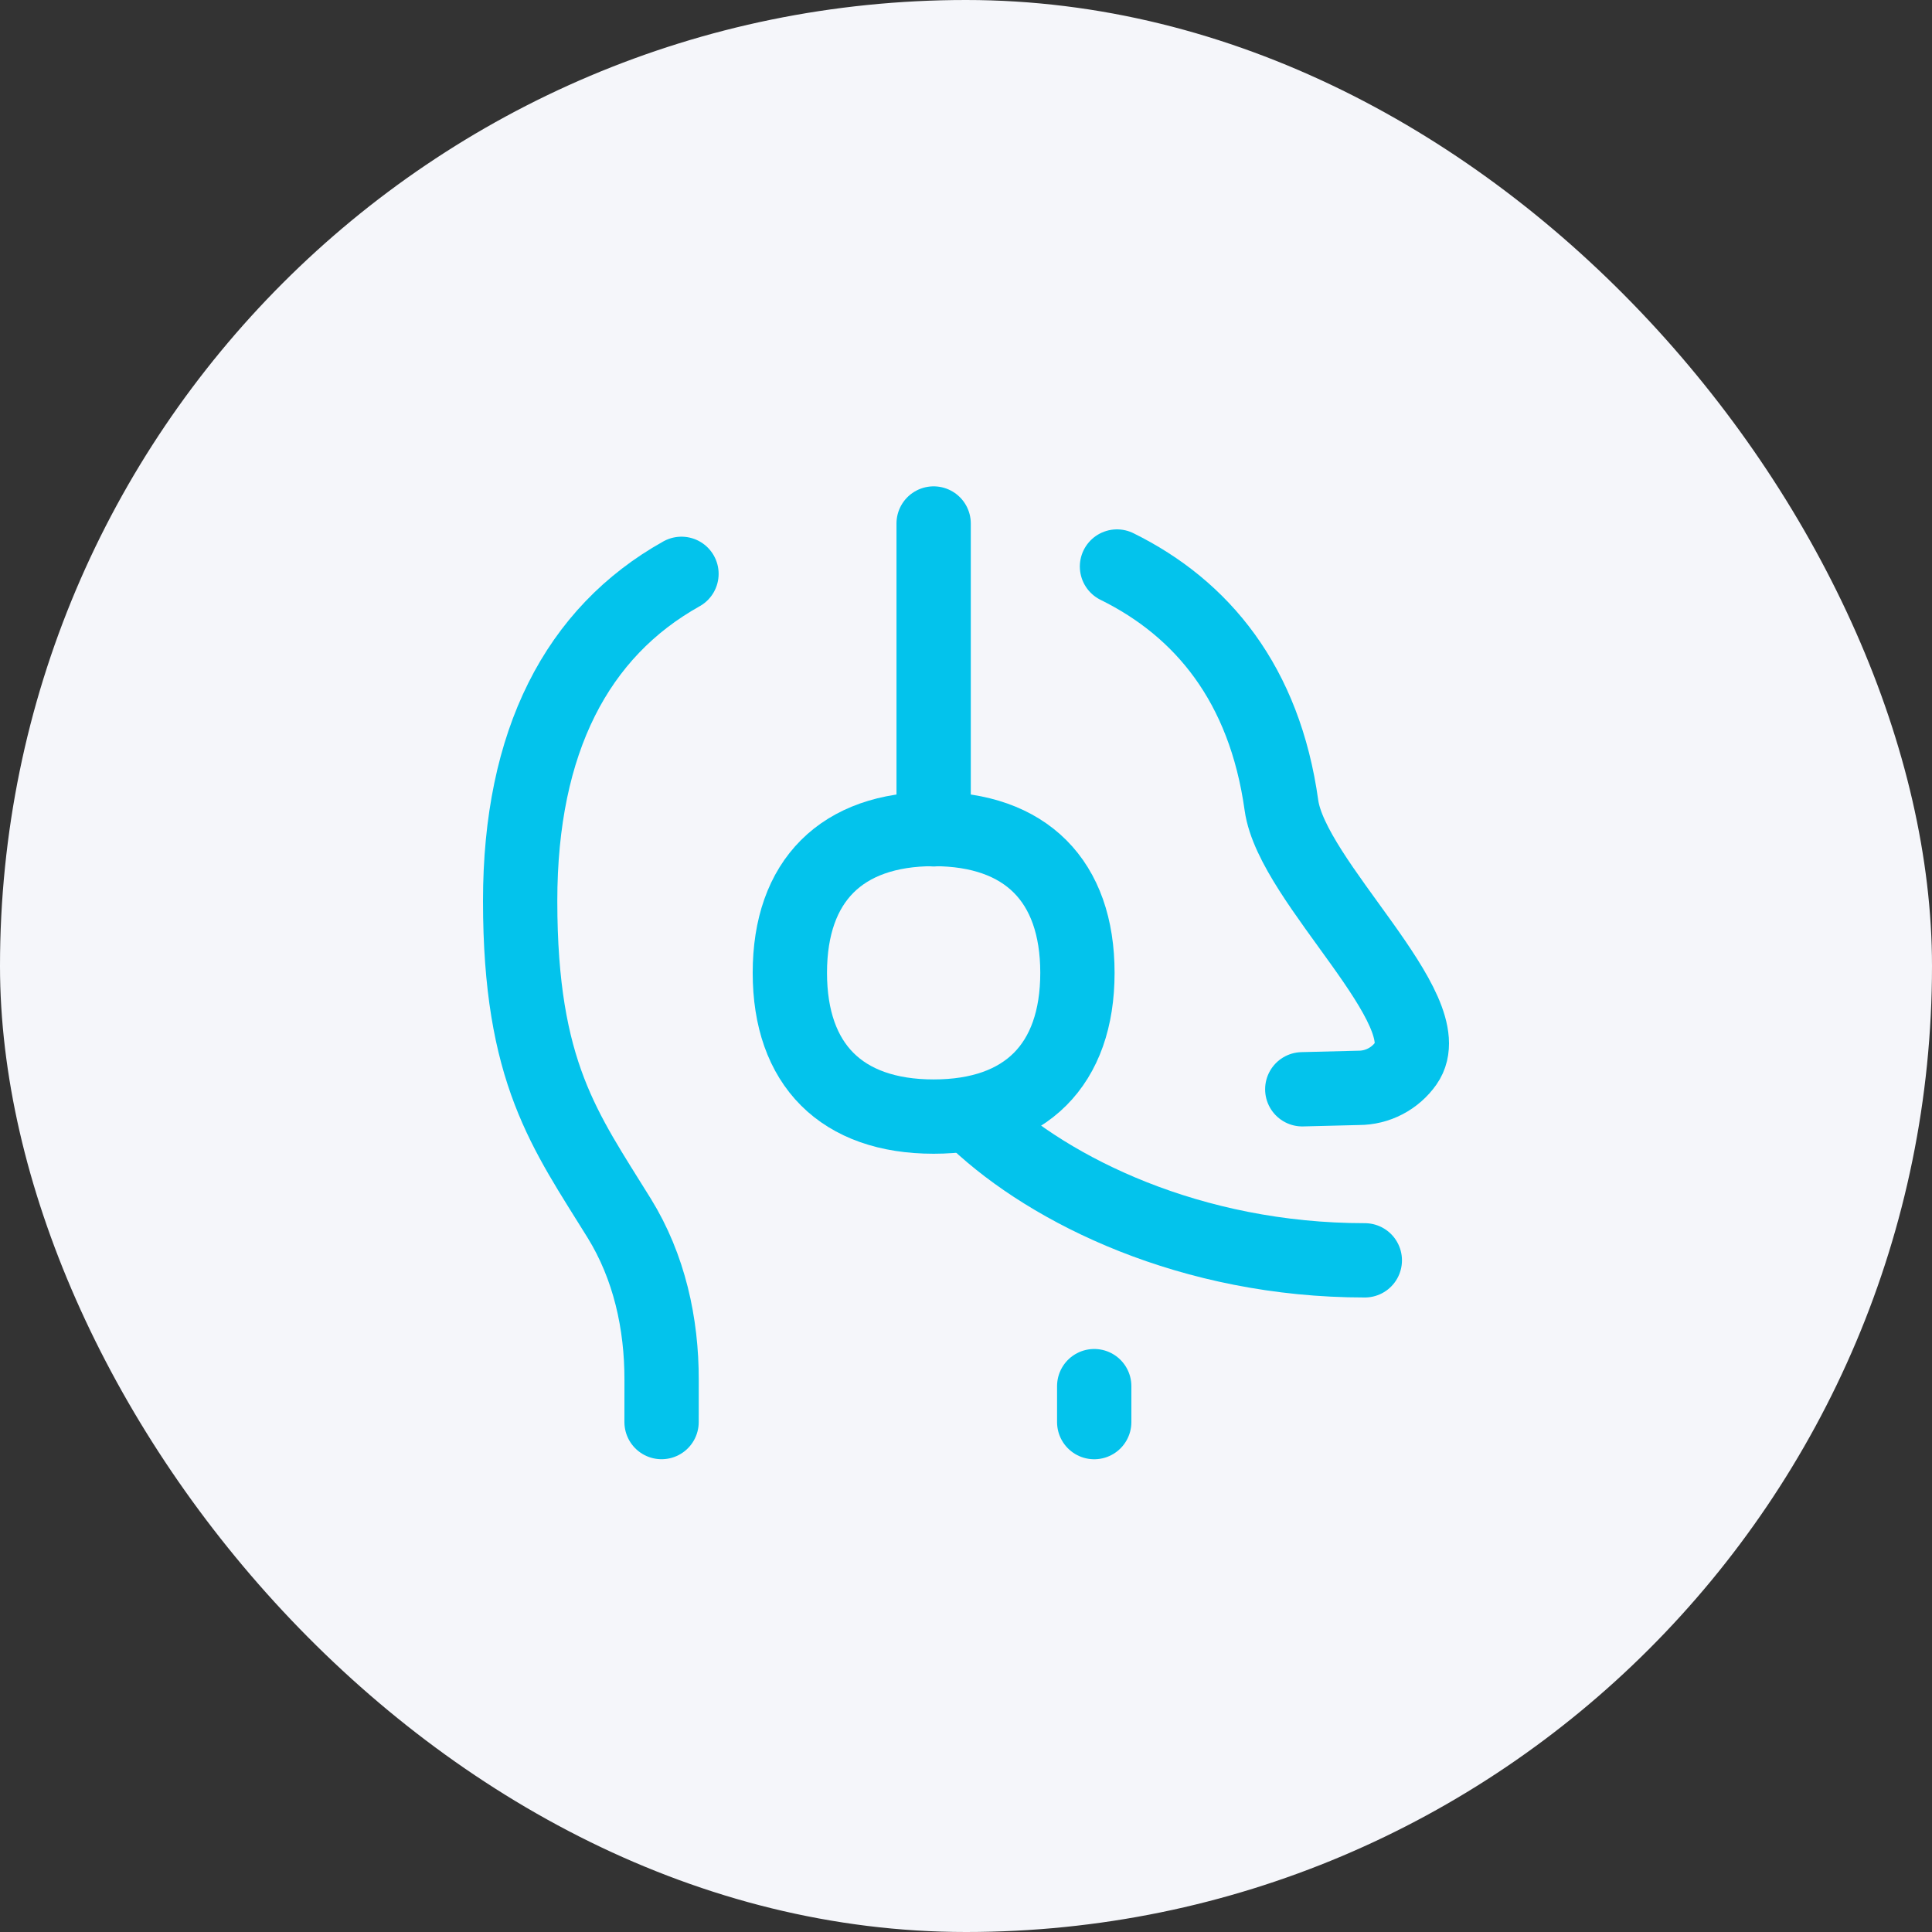
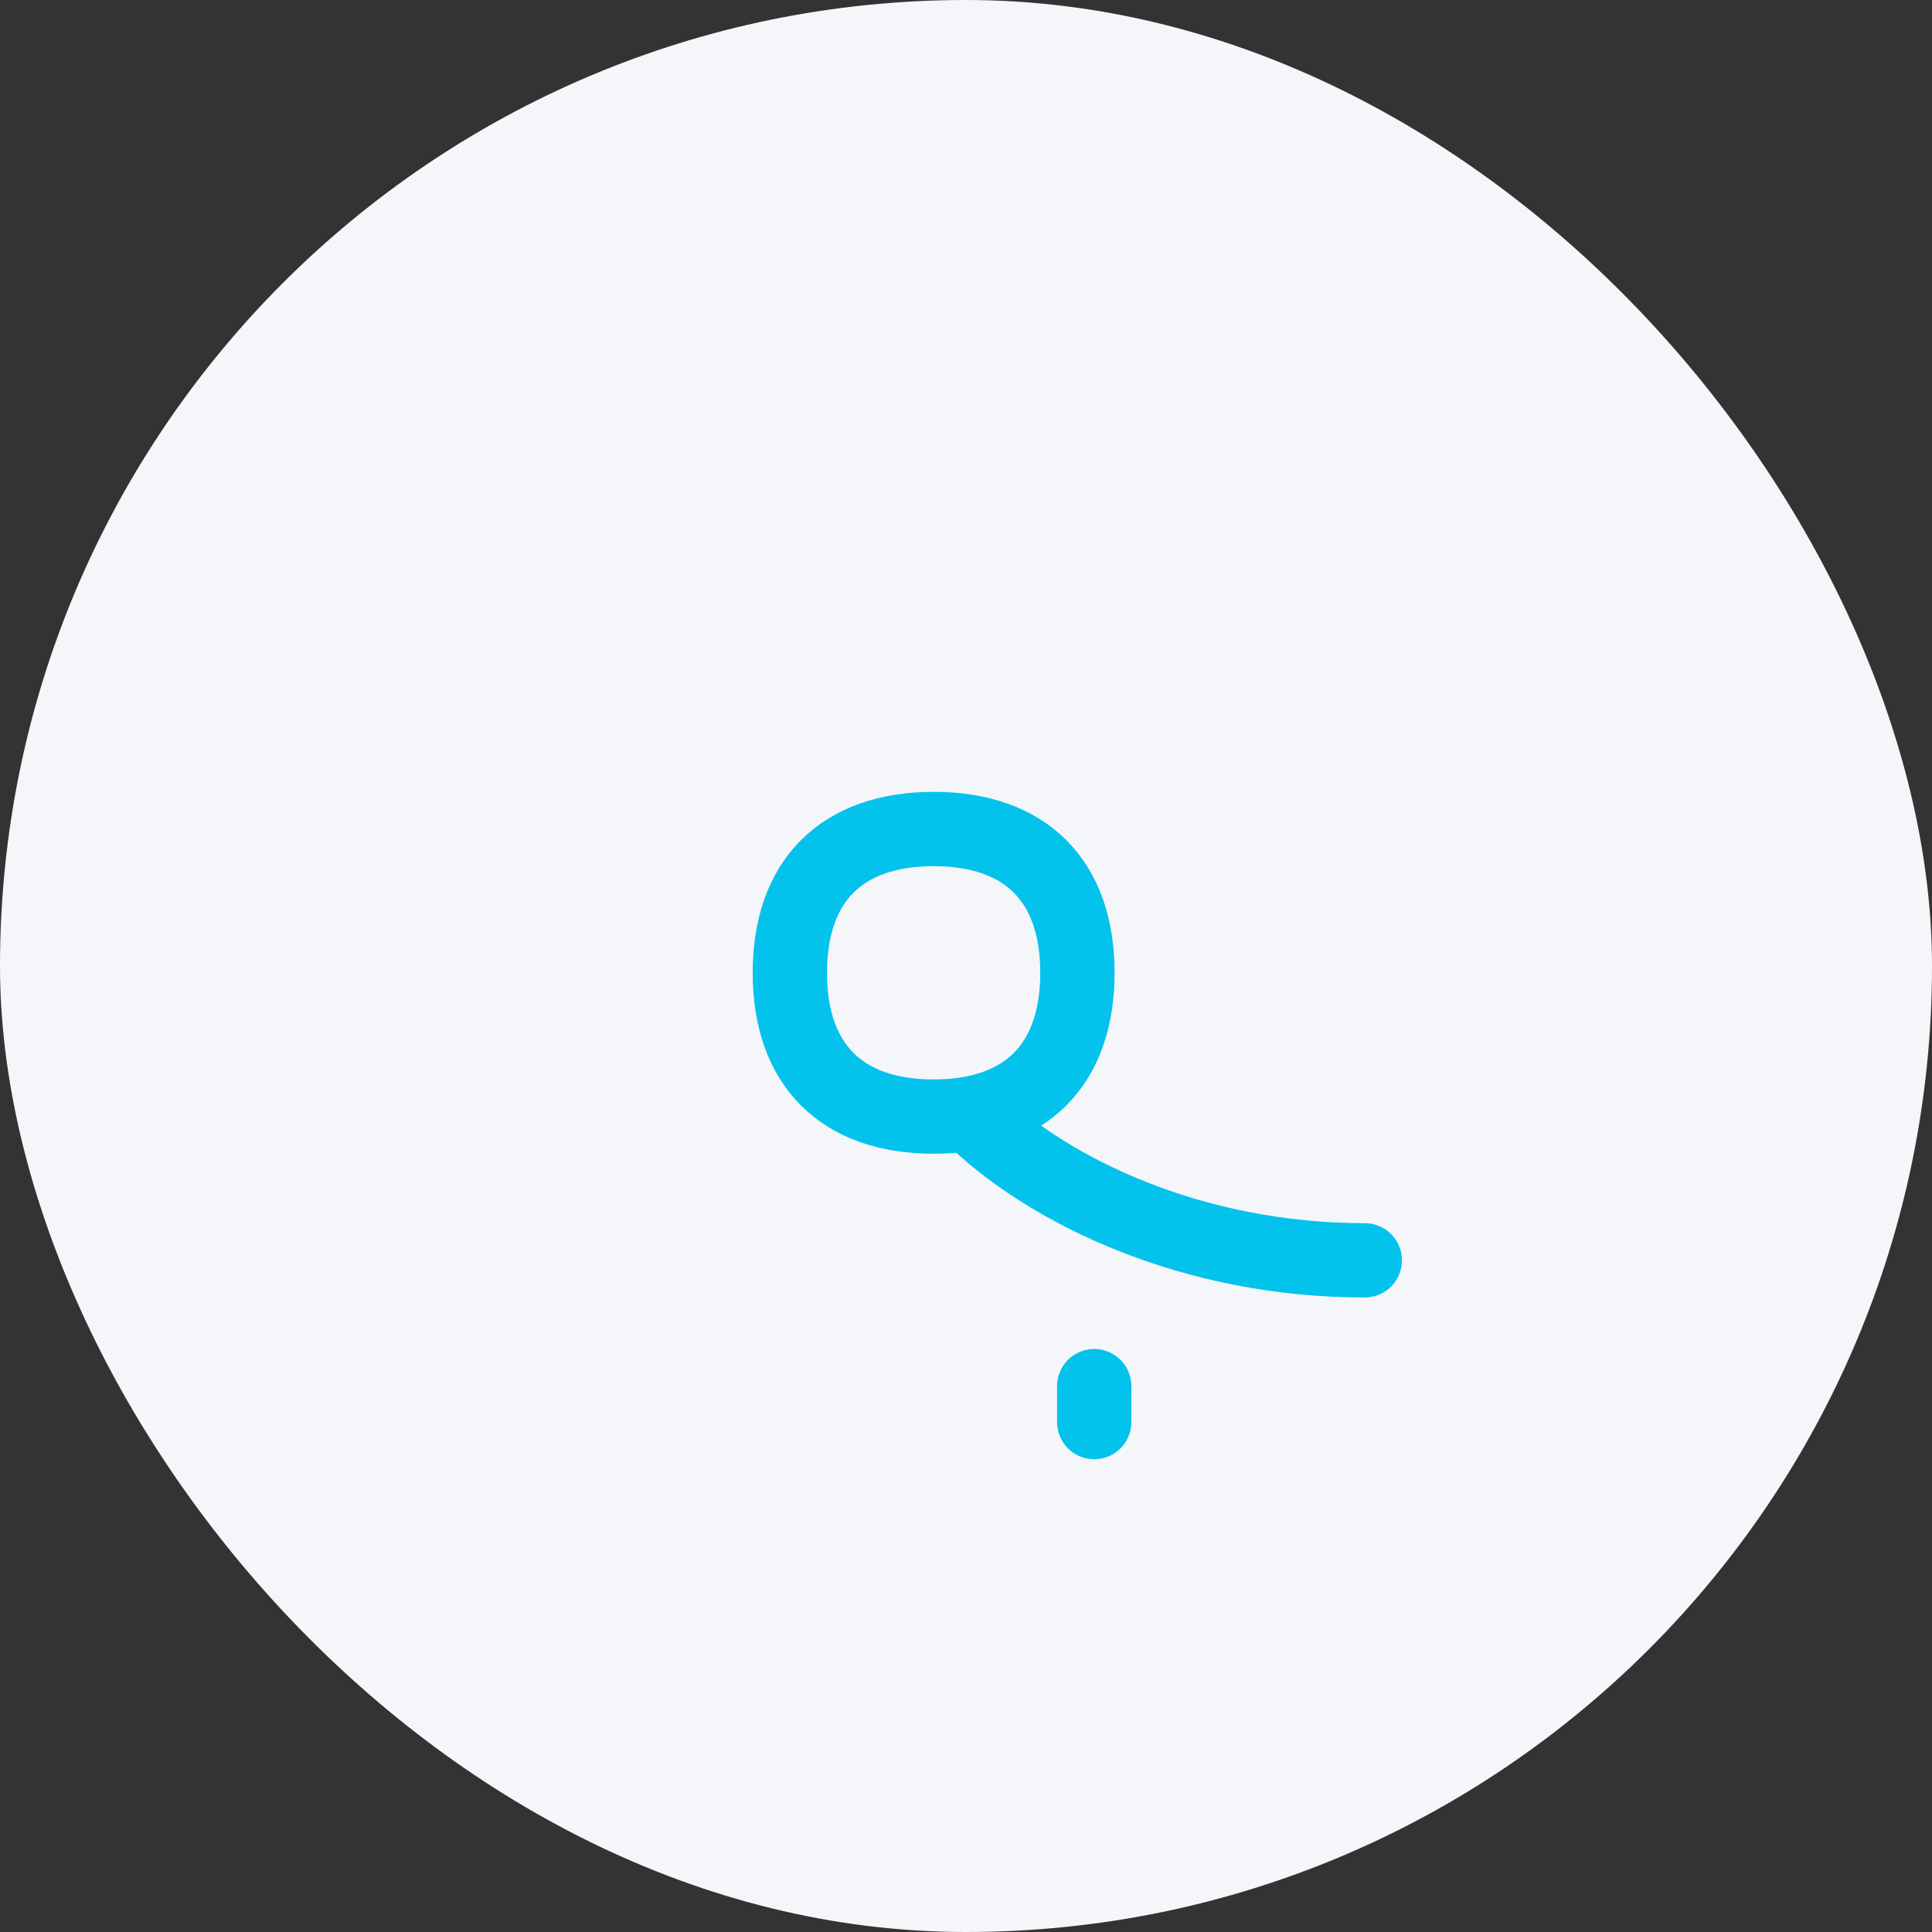
<svg xmlns="http://www.w3.org/2000/svg" width="52" height="52" viewBox="0 0 52 52" fill="none">
  <rect x="0" y="0" width="52" height="52" fill="#333333" stroke="none" />
  <g id="Group 1000005399">
    <g id="Frame 1000004491">
      <rect width="52" height="52" rx="26" fill="#F5F6FA" />
      <g id="Group 1000005355">
        <g id="Group 1000005354">
-           <path id="Vector" d="M17.806 38.275C17.806 37.921 17.806 37.533 17.807 37.149C17.811 35.616 17.472 34.092 16.666 32.788C15.206 30.427 14 28.873 14 24.248C14 19.95 15.533 17.015 18.342 15.445" stroke="#03C3EC" stroke-width="2" stroke-linecap="round" stroke-linejoin="round" />
-           <path id="Vector_2" d="M25.129 22.321V14.09" stroke="#03C3EC" stroke-width="2" stroke-linecap="round" stroke-linejoin="round" />
          <path id="Vector_3" d="M25.129 30.053C27.606 30.053 28.999 28.66 28.999 26.183C28.999 23.706 27.606 22.313 25.129 22.313C22.653 22.313 21.259 23.706 21.259 26.183C21.259 28.66 22.653 30.053 25.129 30.053Z" stroke="#03C3EC" stroke-width="2" stroke-linecap="round" stroke-linejoin="round" />
          <path id="Vector 182" d="M36.734 33.922C32.051 33.922 28.275 32.045 26.283 30.169" stroke="#03C3EC" stroke-width="2" stroke-linecap="round" />
-           <path id="Vector_4" d="M35.051 29.318L36.569 29.28C36.819 29.28 37.065 29.22 37.287 29.104C37.508 28.989 37.699 28.822 37.843 28.617C38.84 27.195 34.779 23.747 34.49 21.674C34.036 18.412 32.355 16.378 30.064 15.248" stroke="#03C3EC" stroke-width="2" stroke-linecap="round" stroke-linejoin="round" />
          <path id="Vector_5" d="M29.451 38.276C29.451 37.792 29.451 37.792 29.451 37.308" stroke="#03C3EC" stroke-width="2" stroke-linecap="round" stroke-linejoin="round" />
        </g>
      </g>
    </g>
  </g>
</svg>